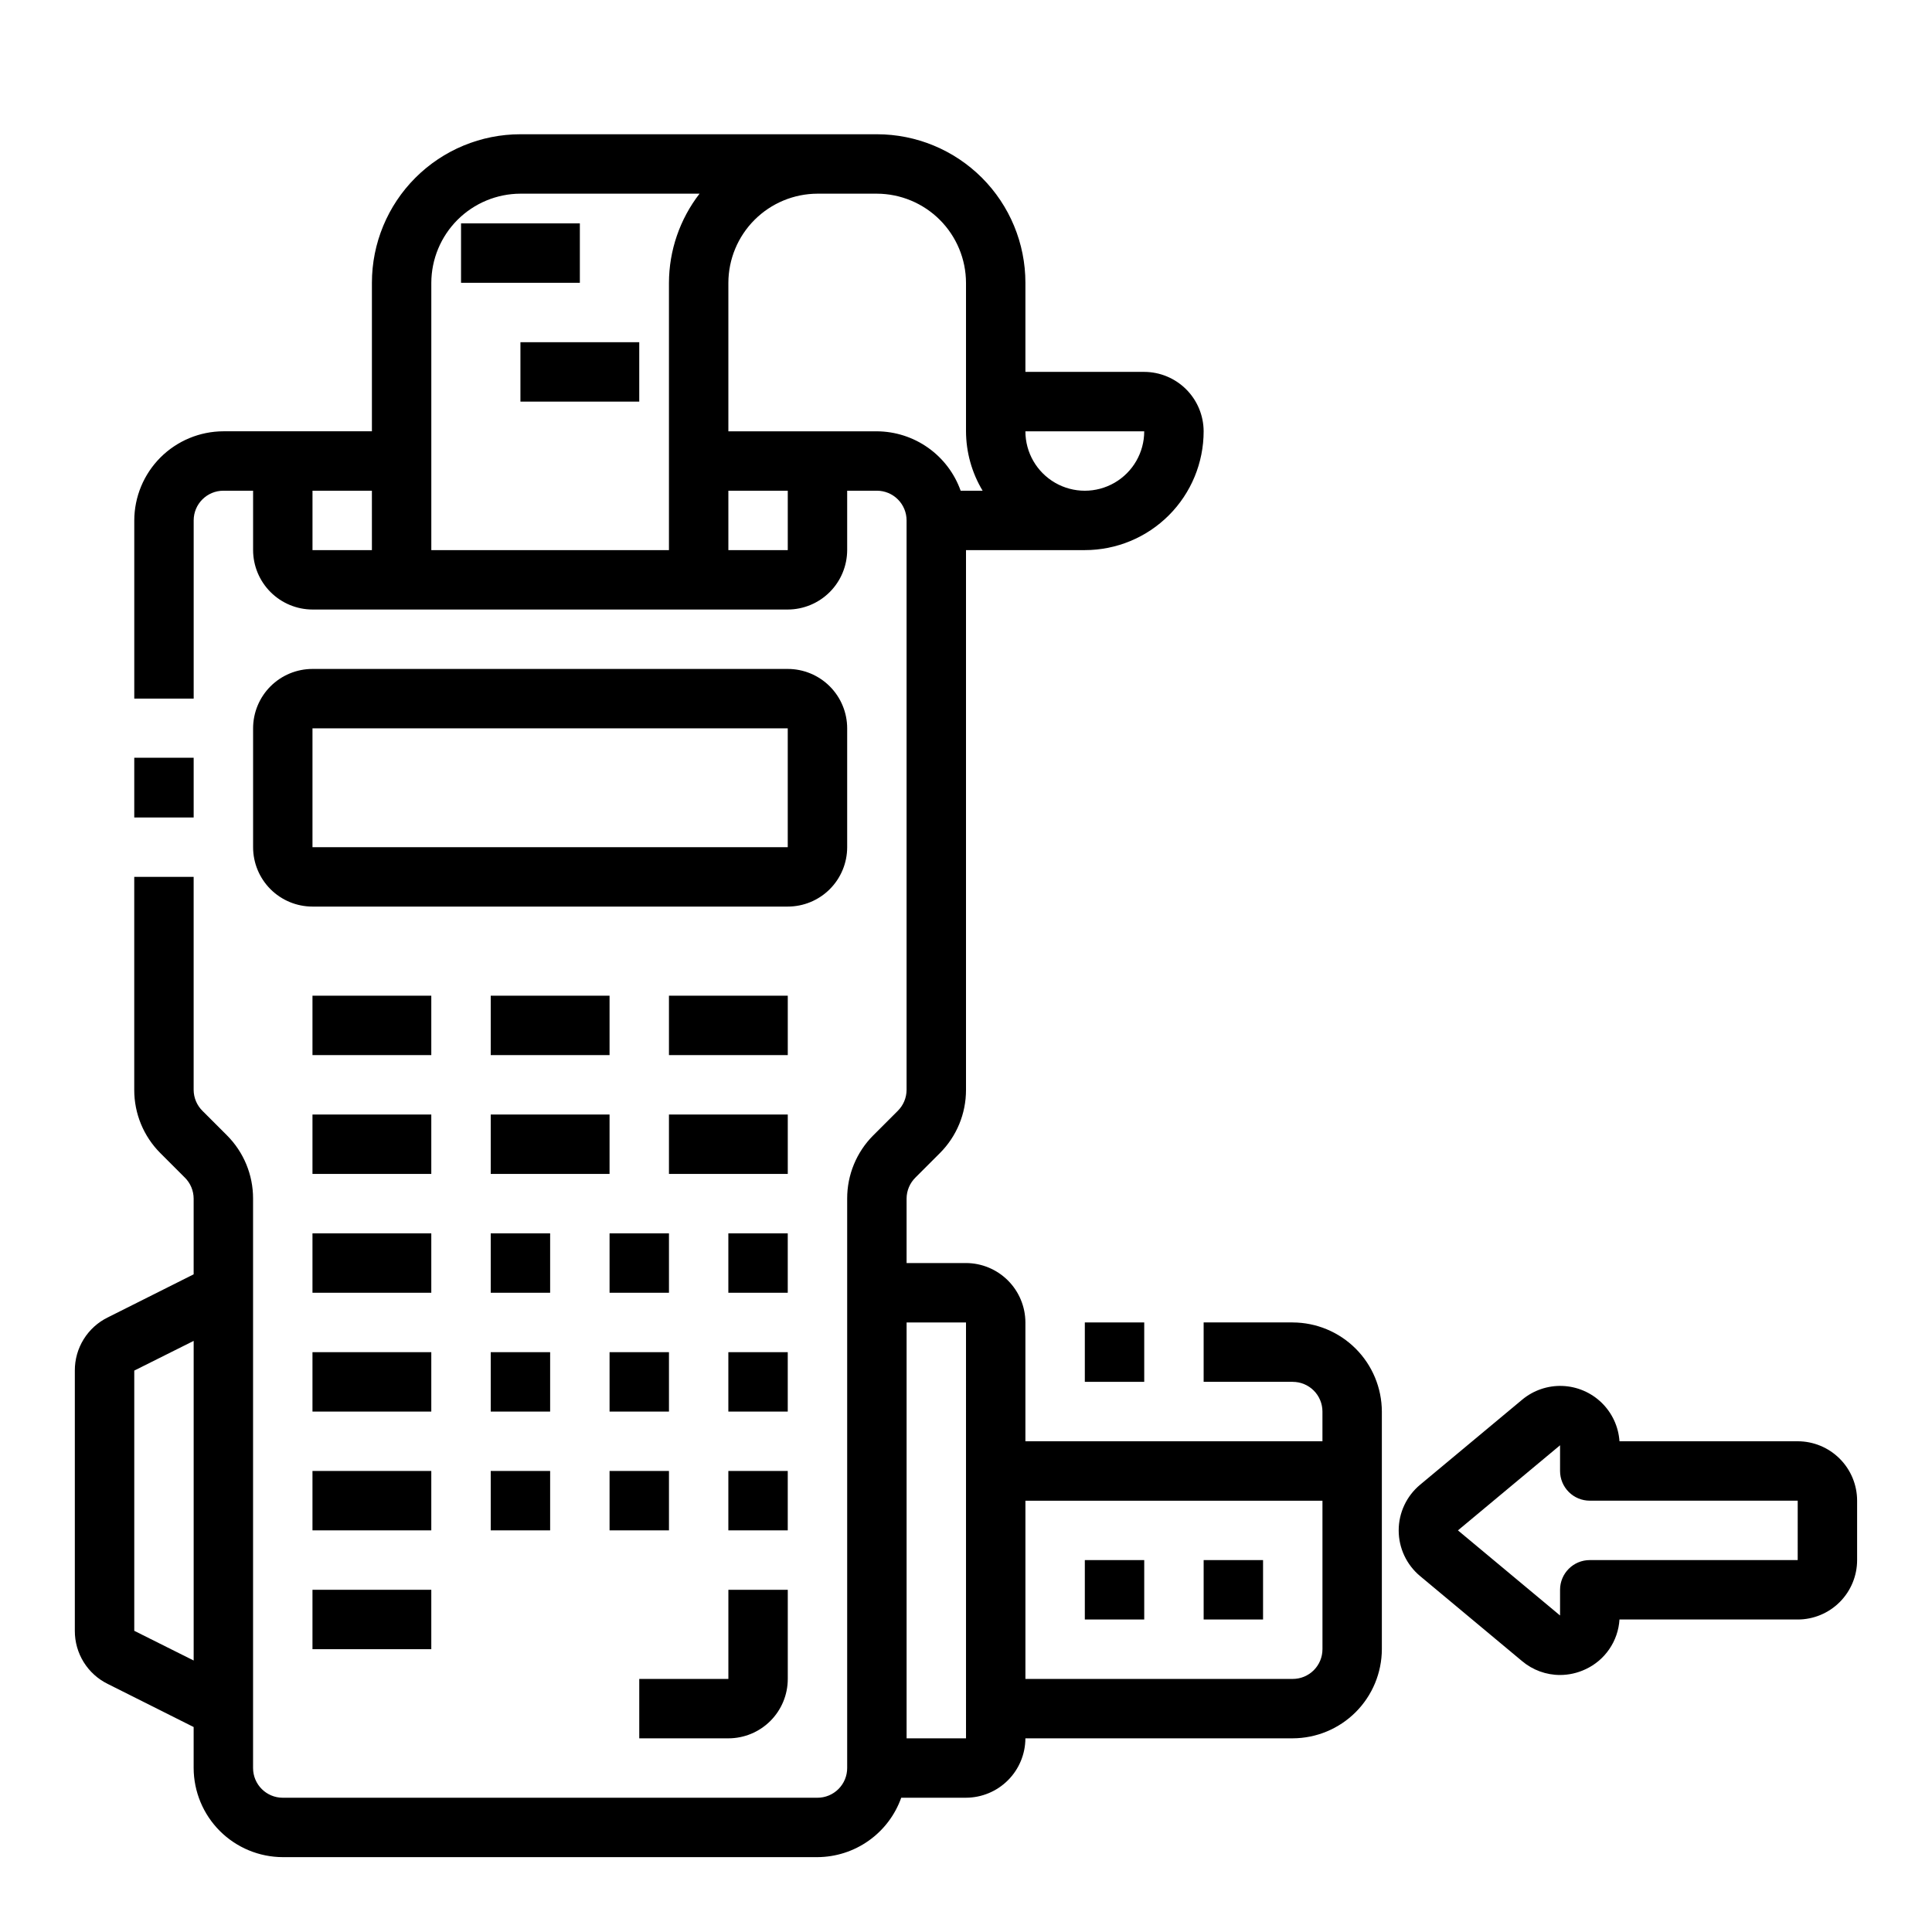
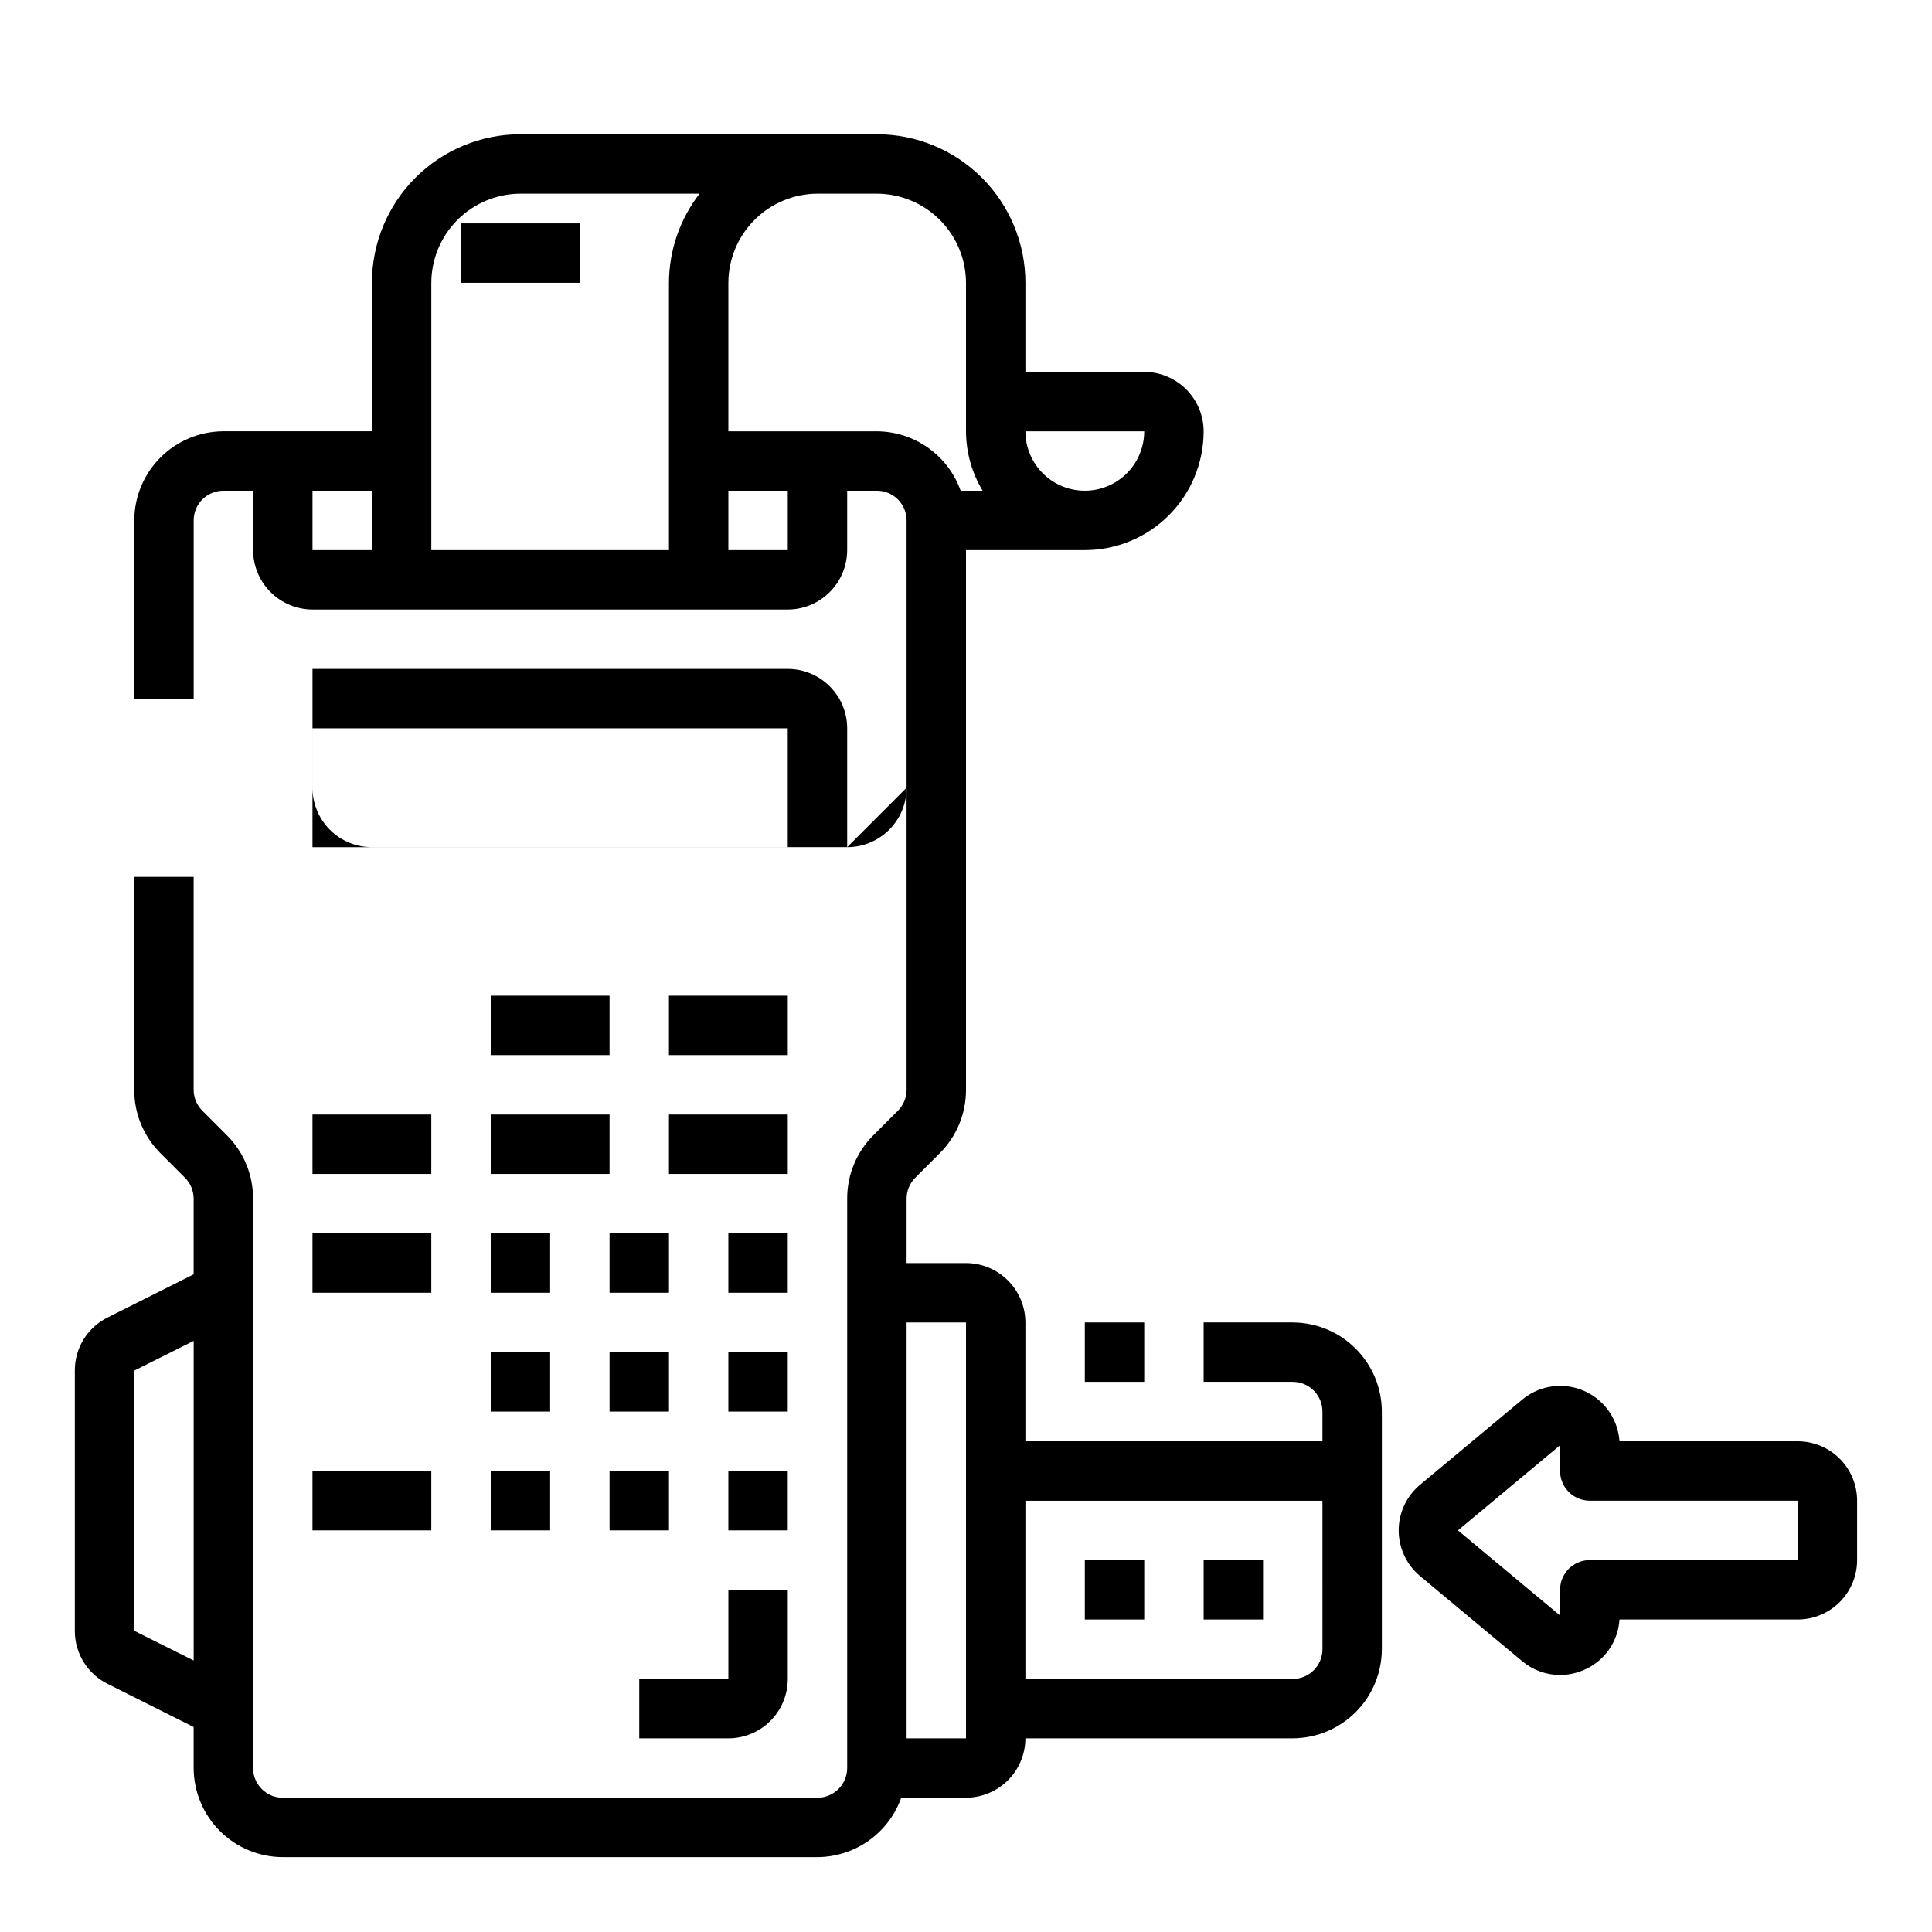
<svg xmlns="http://www.w3.org/2000/svg" fill="#000000" width="800px" height="800px" version="1.1" viewBox="144 144 512 512">
  <g>
-     <path d="m368.51 368.51v-31.488c0-4.176-1.66-8.18-4.613-11.133-2.953-2.953-6.957-4.613-11.133-4.613h-125.95c-4.176 0-8.18 1.66-11.133 4.613-2.949 2.953-4.609 6.957-4.609 11.133v31.488c0 4.176 1.66 8.18 4.609 11.133 2.953 2.953 6.957 4.609 11.133 4.609h125.95c4.176 0 8.18-1.656 11.133-4.609 2.953-2.953 4.613-6.957 4.613-11.133zm-141.7-31.488h125.95v31.488h-125.95z" />
-     <path d="m179.58 344.81h15.742v15.832h-15.742z" />
+     <path d="m368.51 368.51v-31.488c0-4.176-1.66-8.18-4.613-11.133-2.953-2.953-6.957-4.613-11.133-4.613h-125.95v31.488c0 4.176 1.66 8.18 4.609 11.133 2.953 2.953 6.957 4.609 11.133 4.609h125.95c4.176 0 8.18-1.656 11.133-4.609 2.953-2.953 4.613-6.957 4.613-11.133zm-141.7-31.488h125.95v31.488h-125.95z" />
    <path d="m274.05 470.85h15.742v15.742h-15.742z" />
    <path d="m274.05 502.34h15.742v15.742h-15.742z" />
    <path d="m274.05 533.82h15.742v15.742h-15.742z" />
    <path d="m305.54 533.82h15.742v15.742h-15.742z" />
    <path d="m305.54 502.34h15.742v15.742h-15.742z" />
    <path d="m305.54 470.85h15.742v15.742h-15.742z" />
    <path d="m337.02 470.85h15.742v15.742h-15.742z" />
    <path d="m337.02 502.34h15.742v15.742h-15.742z" />
    <path d="m337.02 533.82h15.742v15.742h-15.742z" />
    <path d="m462.98 557.44h15.742v15.742h-15.742z" />
    <path d="m431.49 557.44h15.742v15.742h-15.742z" />
    <path d="m352.77 588.93v-23.613h-15.742v23.617l-23.617-0.004v15.742h23.617v0.004c4.176 0 8.18-1.66 11.133-4.613s4.609-6.957 4.609-11.133z" />
    <path d="m226.81 470.85h31.488v15.742h-31.488z" />
    <path d="m226.81 439.36h31.488v15.742h-31.488z" />
    <path d="m274.05 439.36h31.488v15.742h-31.488z" />
    <path d="m321.28 439.36h31.488v15.742h-31.488z" />
    <path d="m321.28 407.87h31.488v15.742h-31.488z" />
-     <path d="m281.92 234.69h31.488v15.742h-31.488z" />
    <path d="m266.18 203.2h31.488v15.742h-31.488z" />
    <path d="m274.05 407.87h31.488v15.742h-31.488z" />
-     <path d="m226.81 407.87h31.488v15.742h-31.488z" />
-     <path d="m226.81 502.34h31.488v15.742h-31.488z" />
    <path d="m226.81 533.82h31.488v15.742h-31.488z" />
-     <path d="m226.81 565.31h31.488v15.742h-31.488z" />
    <path d="m431.49 494.46h15.742v15.742h-15.742z" />
    <path d="m486.59 494.46h-23.613v15.742h23.617l-0.004 0.004c2.09 0 4.09 0.828 5.566 2.305 1.477 1.477 2.305 3.481 2.305 5.566v7.871h-78.719v-31.488c-0.012-4.168-1.676-8.168-4.625-11.117-2.949-2.949-6.945-4.613-11.117-4.625h-15.746v-17.082c0.008-2.106 0.859-4.117 2.363-5.59l6.453-6.453c4.449-4.445 6.945-10.48 6.93-16.77v-143.04h31.488c8.348 0 16.359-3.316 22.266-9.223 5.902-5.902 9.223-13.914 9.223-22.266-0.016-4.172-1.676-8.168-4.625-11.117-2.953-2.949-6.949-4.613-11.121-4.625h-31.488v-23.617c0-10.438-4.148-20.449-11.527-27.832-7.383-7.379-17.395-11.527-27.832-11.527h-94.465c-10.438 0-20.449 4.148-27.832 11.527-7.383 7.383-11.527 17.395-11.527 27.832v39.359h-39.359c-6.258 0.02-12.254 2.516-16.68 6.938-4.426 4.426-6.918 10.422-6.938 16.68v47.23h15.742v-47.23c0-4.348 3.527-7.871 7.875-7.871h7.871v15.742c0.012 4.172 1.676 8.172 4.625 11.121 2.949 2.949 6.945 4.613 11.117 4.625h125.95c4.172-0.012 8.168-1.676 11.121-4.625 2.949-2.949 4.609-6.949 4.625-11.121v-15.742h7.871c2.086 0 4.09 0.828 5.566 2.305 1.477 1.477 2.305 3.481 2.305 5.566v150.91c-0.008 2.106-0.859 4.117-2.359 5.59l-6.453 6.453h-0.004c-4.449 4.445-6.941 10.48-6.926 16.77v150.91c0 2.09-0.832 4.09-2.309 5.566s-3.477 2.305-5.566 2.305h-141.7c-4.348 0-7.871-3.523-7.871-7.871v-150.91c0.016-6.289-2.477-12.324-6.93-16.77l-6.453-6.453c-1.504-1.473-2.352-3.484-2.363-5.59v-56.441h-15.742v56.441c-0.016 6.289 2.477 12.324 6.926 16.77l6.453 6.453h0.004c1.5 1.473 2.352 3.484 2.359 5.59v20.074l-22.75 11.414c-2.633 1.289-4.848 3.297-6.394 5.789-1.547 2.492-2.356 5.367-2.344 8.301v68.961c-0.012 2.93 0.797 5.809 2.344 8.301 1.547 2.492 3.762 4.5 6.394 5.789l22.75 11.414v10.863c0.02 6.258 2.516 12.254 6.938 16.68 4.426 4.422 10.422 6.918 16.68 6.938h141.7c4.871-0.027 9.613-1.551 13.586-4.367 3.973-2.816 6.981-6.789 8.613-11.379h17.164c4.172-0.012 8.168-1.676 11.117-4.625 2.949-2.949 4.613-6.945 4.625-11.117h70.848c6.258-0.02 12.254-2.512 16.68-6.938s6.918-10.422 6.938-16.68v-62.977c-0.02-6.258-2.512-12.254-6.938-16.676-4.426-4.426-10.422-6.922-16.68-6.941zm-244.03-204.67h-15.746v-15.742h15.742zm204.67-31.488c0 5.625-3 10.824-7.871 13.637s-10.875 2.812-15.746 0c-4.871-2.812-7.871-8.012-7.871-13.637zm-125.95-39.359v70.848h-62.977v-70.848c0.02-6.258 2.516-12.254 6.938-16.68 4.426-4.422 10.422-6.918 16.68-6.938h47.469c-5.234 6.766-8.086 15.066-8.109 23.617zm31.488 70.848h-15.742v-15.742h15.742zm23.617-31.488h-39.359v-39.359c0.016-6.258 2.512-12.254 6.938-16.68 4.426-4.422 10.418-6.918 16.676-6.938h15.746c6.258 0.02 12.254 2.516 16.68 6.938 4.422 4.426 6.918 10.422 6.938 16.68v39.359c0.02 5.551 1.543 10.992 4.406 15.746h-5.824c-1.633-4.59-4.641-8.562-8.613-11.379-3.973-2.816-8.715-4.34-13.586-4.367zm-181.06 325.75-15.742-7.871v-68.961l15.742-7.871zm204.68 20.625h-15.746v-110.21h15.742zm94.465-23.617h-0.004c0 2.09-0.828 4.09-2.305 5.566-1.477 1.477-3.477 2.305-5.566 2.305h-70.848v-47.23h78.719z" />
    <path d="m620.41 525.95h-47.23c-0.266-3.879-1.957-7.519-4.746-10.227-2.793-2.707-6.484-4.285-10.371-4.434-3.883-0.145-7.688 1.152-10.672 3.641l-27.055 22.547c-3.59 2.992-5.668 7.422-5.668 12.094 0 4.672 2.078 9.105 5.668 12.098l27.023 22.535c2.82 2.379 6.387 3.684 10.074 3.684 2.324-0.004 4.621-0.52 6.723-1.512 2.559-1.176 4.746-3.027 6.332-5.352 1.59-2.32 2.519-5.031 2.691-7.84h47.23c4.176 0 8.18-1.66 11.133-4.613 2.953-2.953 4.613-6.957 4.613-11.133v-15.742c0-4.176-1.66-8.18-4.613-11.133s-6.957-4.613-11.133-4.613zm0 31.488h-55.102c-4.348 0-7.875 3.527-7.875 7.875v6.809l-27.062-22.555 27.062-22.555v6.812c0 2.086 0.832 4.09 2.309 5.566 1.477 1.477 3.477 2.305 5.566 2.305h55.105z" />
  </g>
</svg>